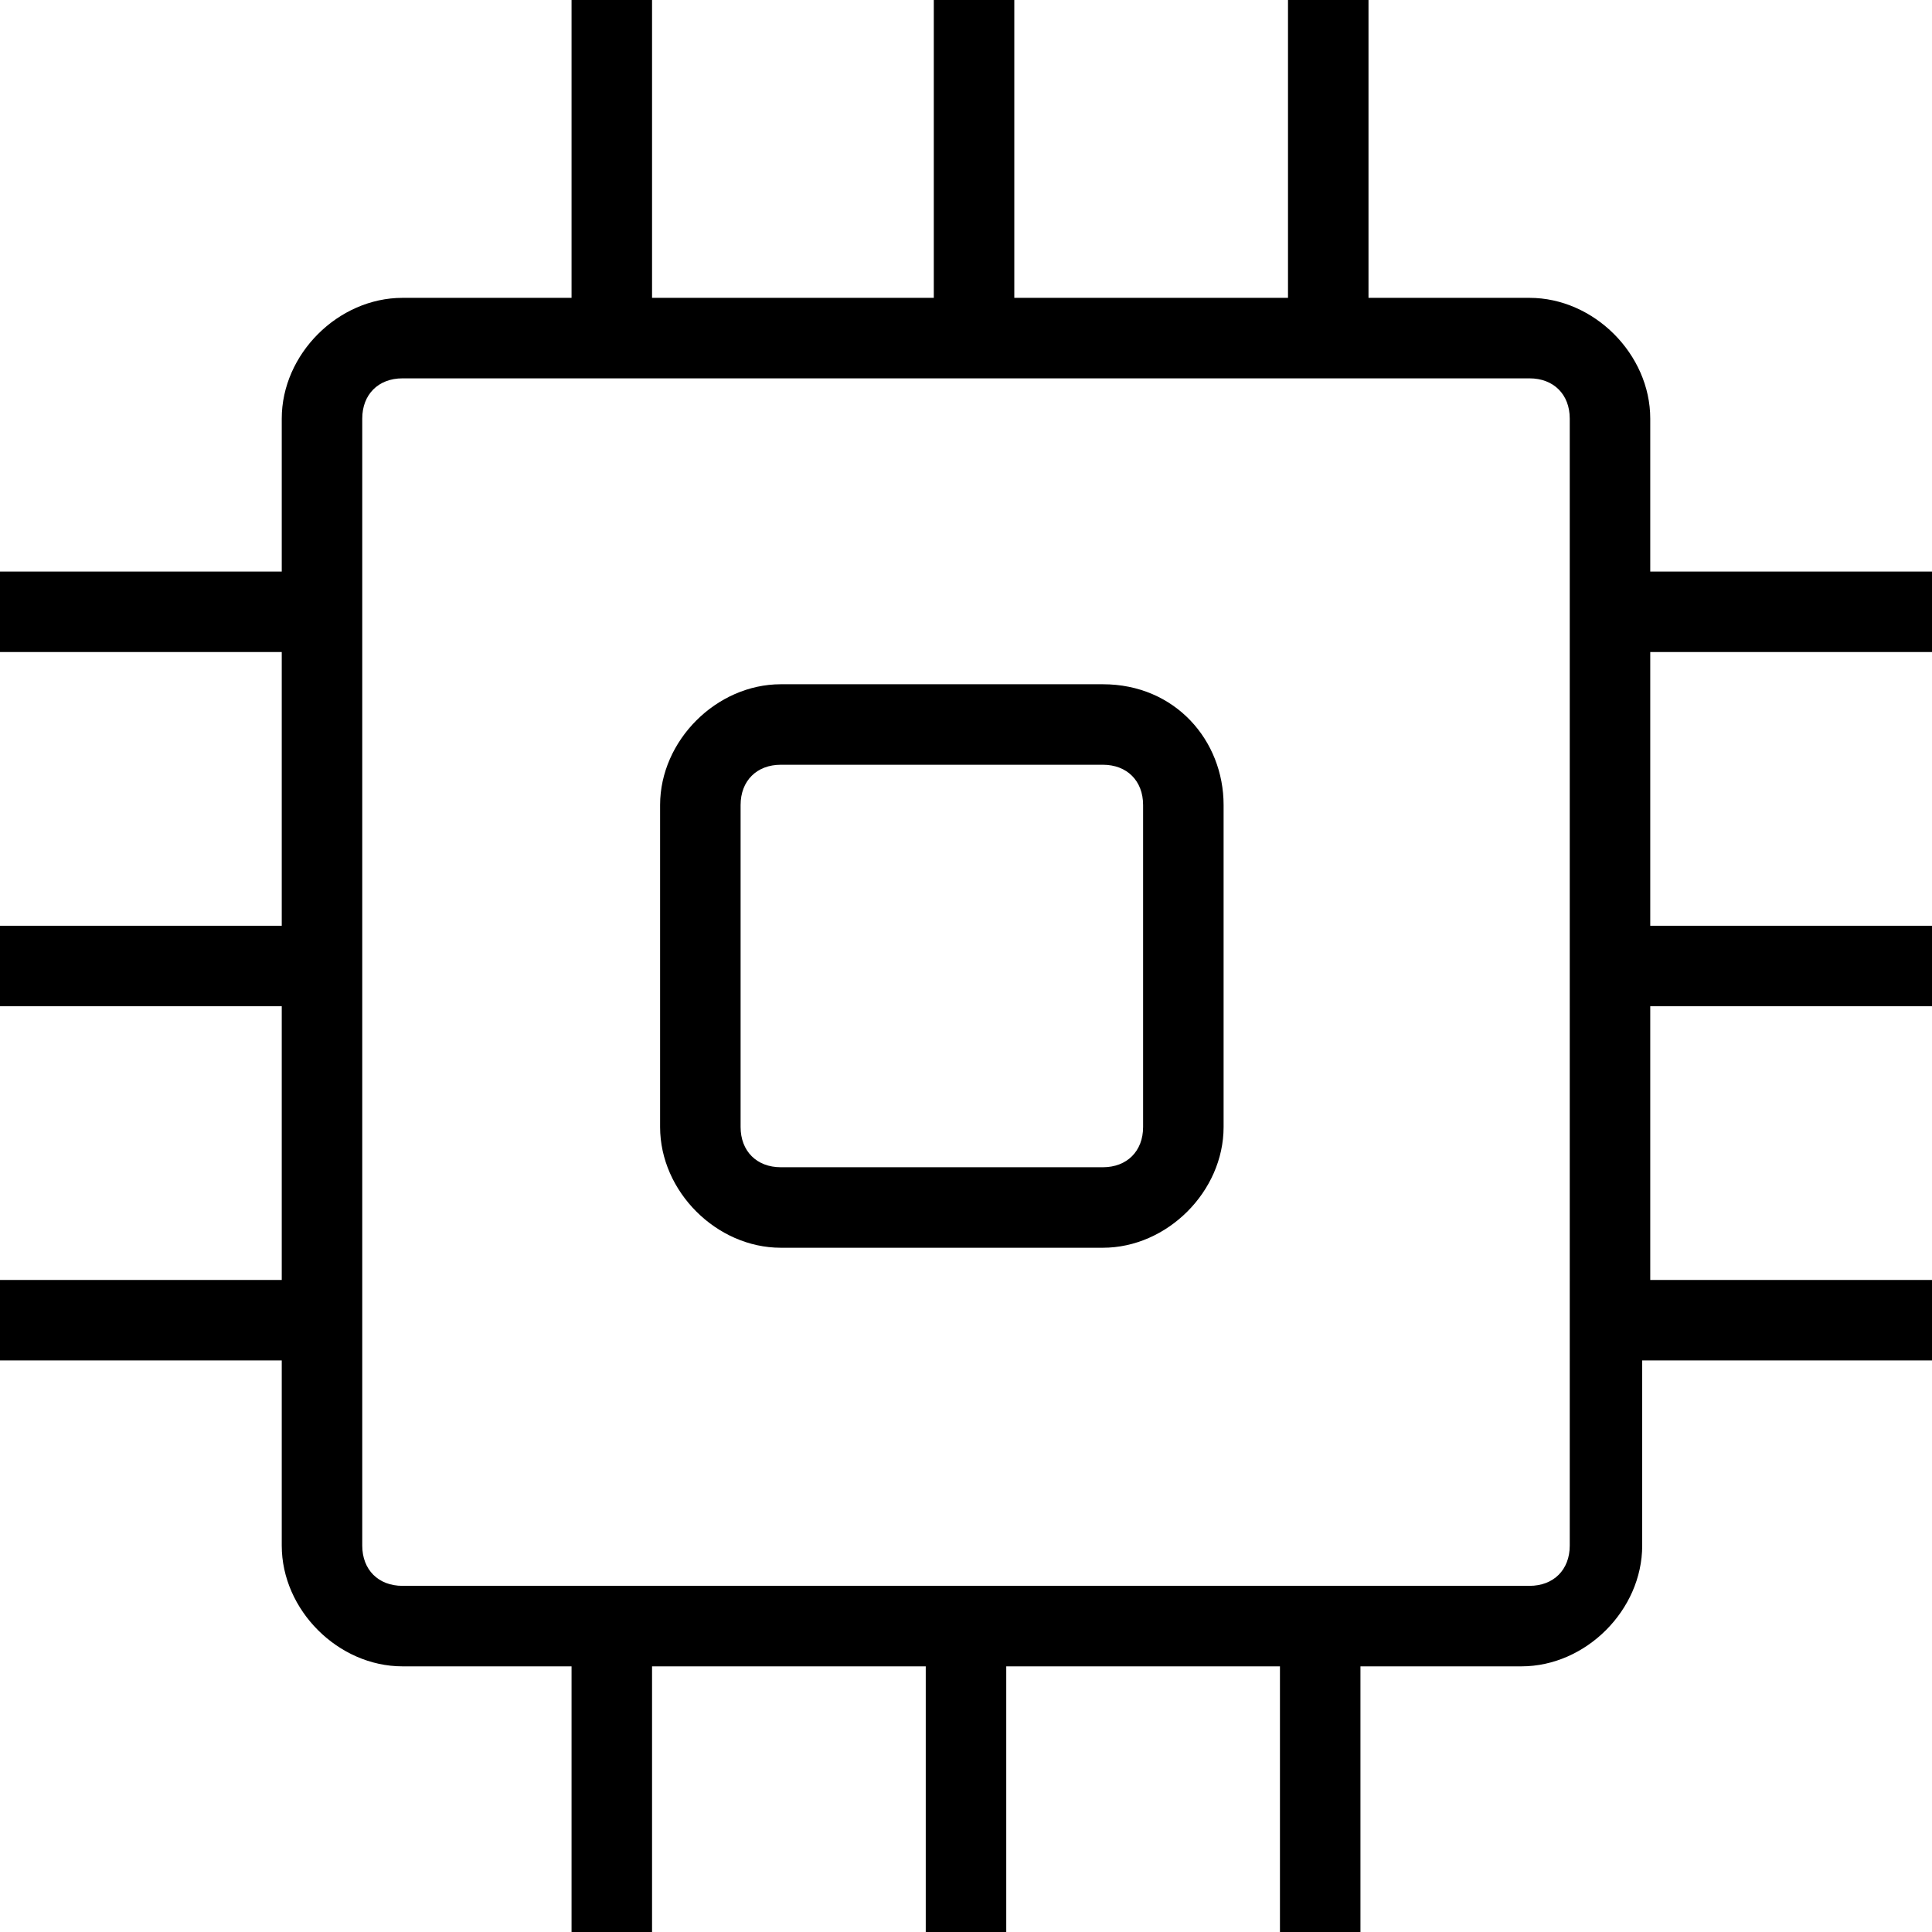
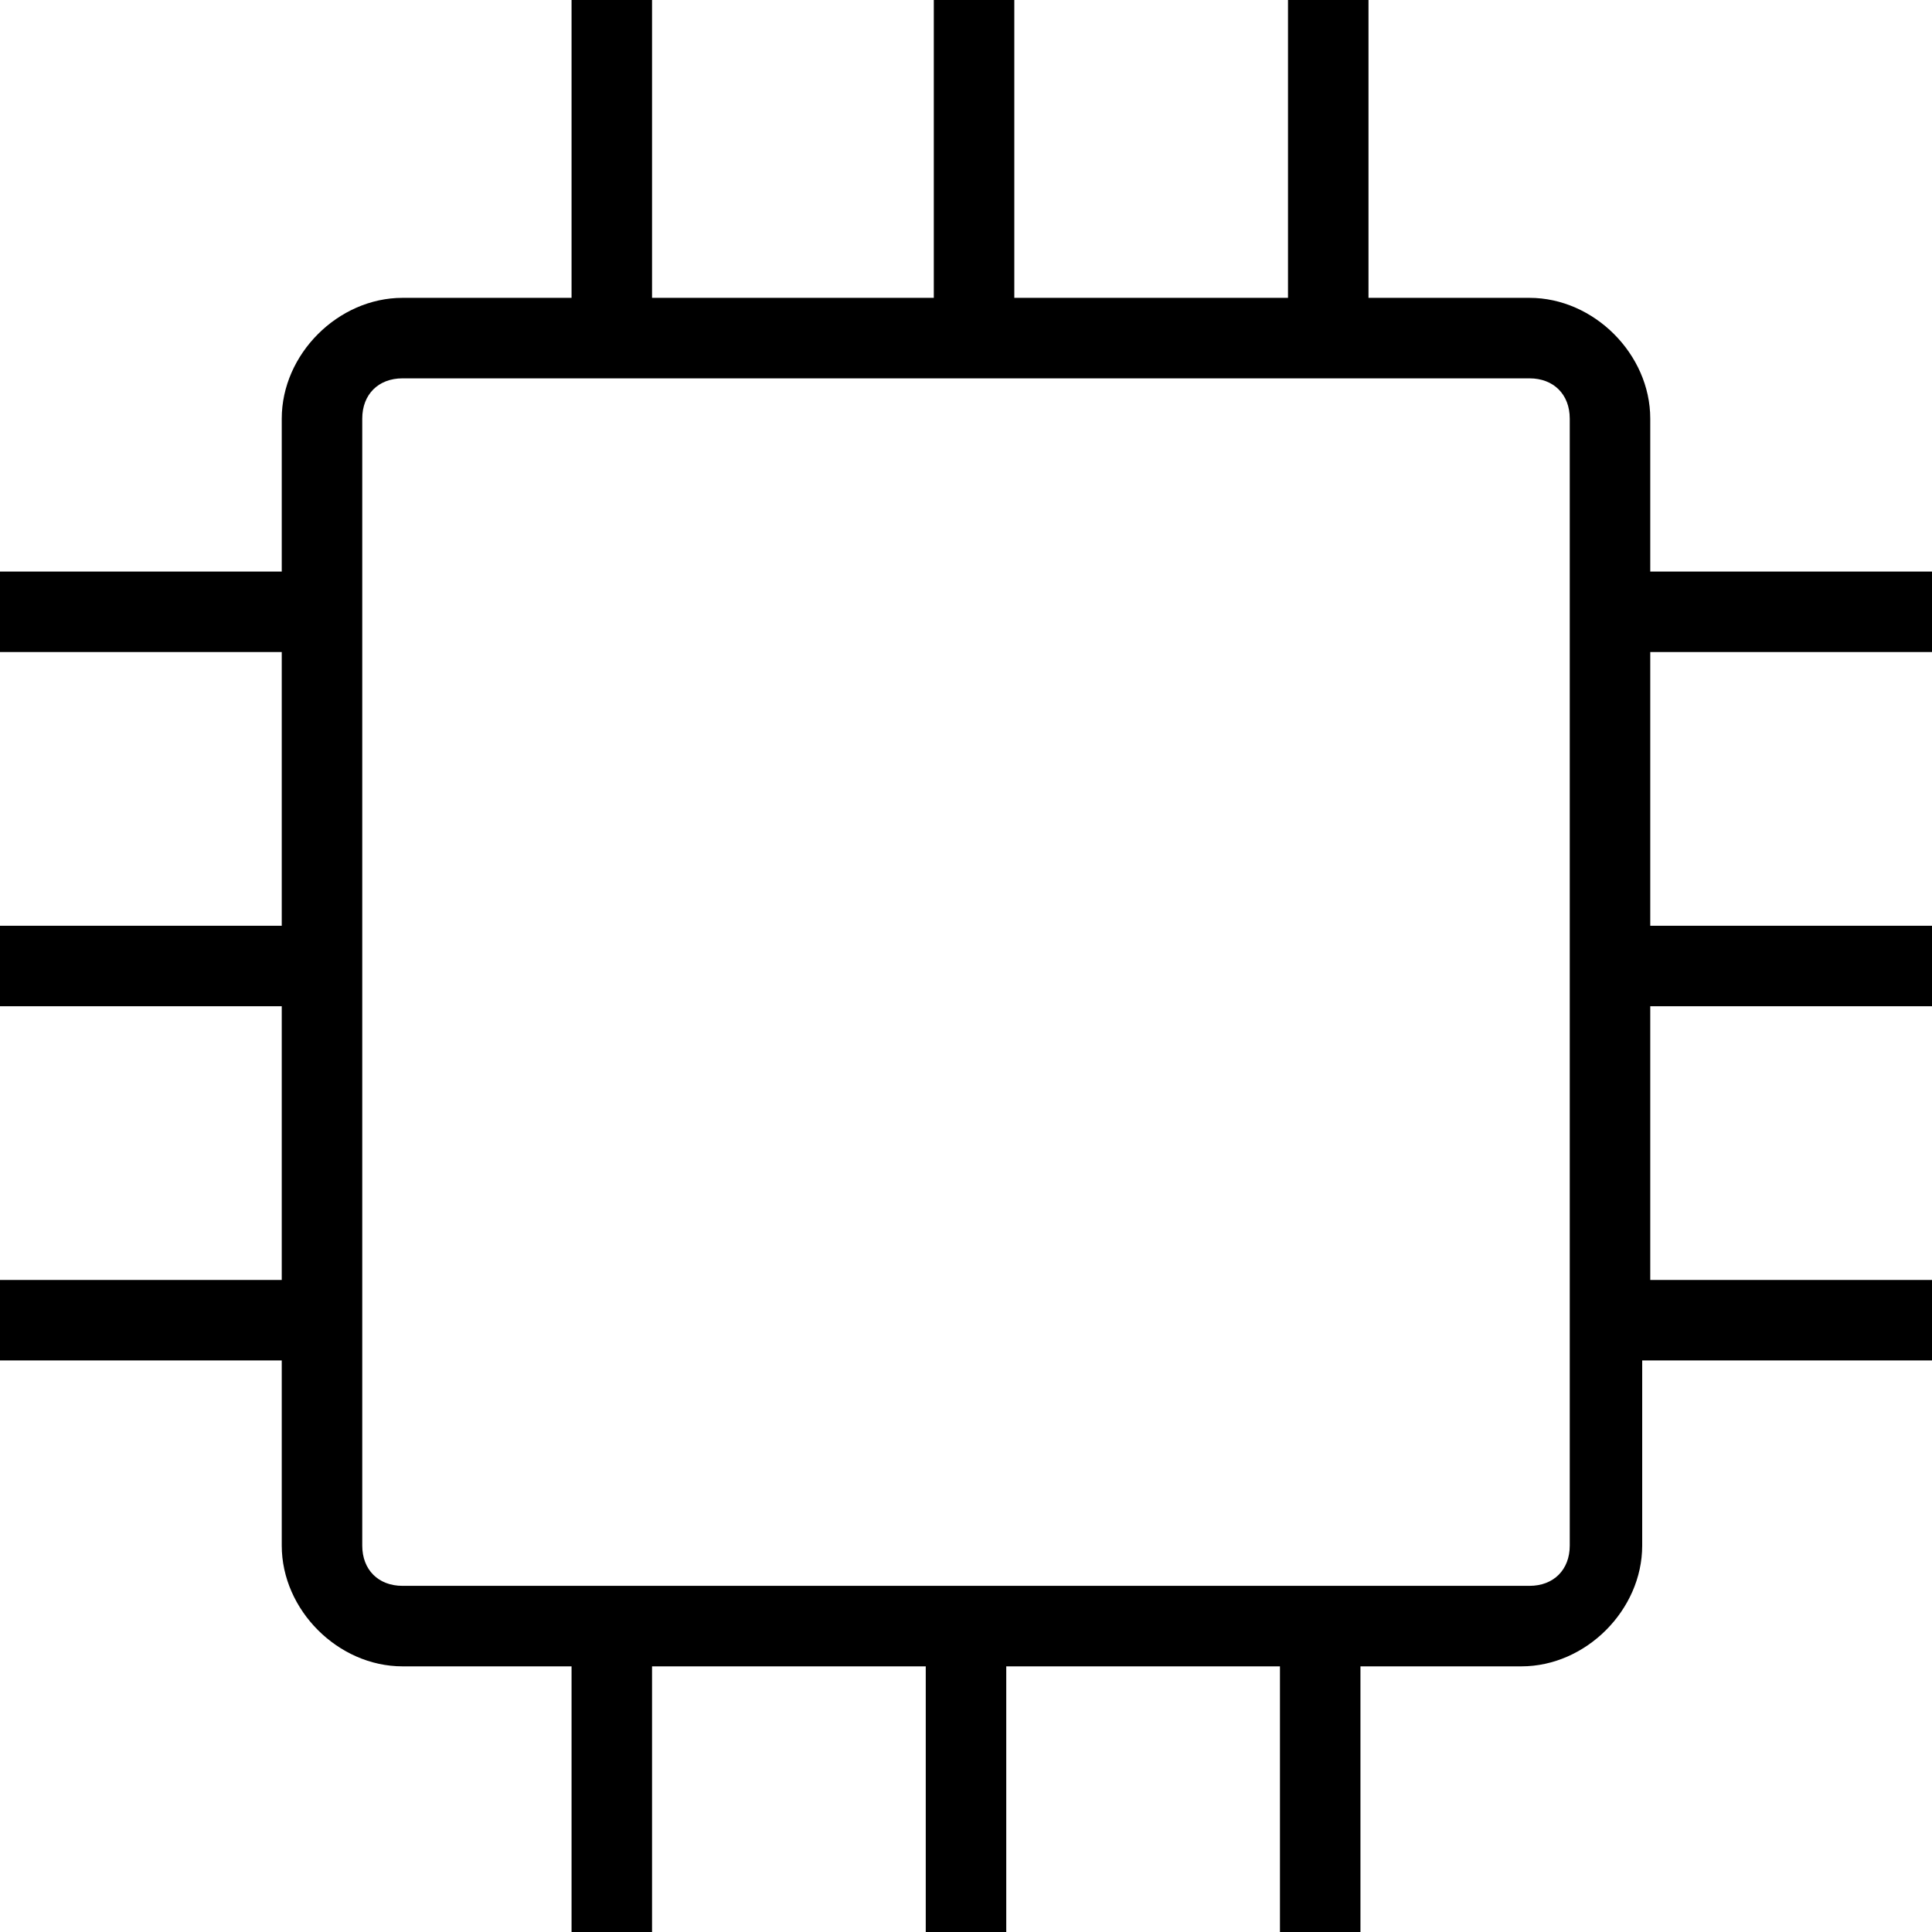
<svg xmlns="http://www.w3.org/2000/svg" version="1.1" id="Layer_1" x="0px" y="0px" viewBox="0 0 24 24" enable-background="new 0 0 24 24" xml:space="preserve">
-   <path d="M13.7,8.5h-4c-0.8,0-1.5,0.7-1.5,1.5v4c0,0.8,0.7,1.5,1.5,1.5h4c0.8,0,1.5-0.7,1.5-1.5v-4  C15.2,9.2,14.6,8.5,13.7,8.5z M14.2,14c0,0.3-0.2,0.5-0.5,0.5h-4c-0.3,0-0.5-0.2-0.5-0.5v-4c0-0.3,0.2-0.5,0.5-0.5h4  c0.3,0,0.5,0.2,0.5,0.5V14z" />
  <path d="M24,8.1v-1h-3.5V5.2c0-0.8-0.7-1.5-1.5-1.5h-2V0h-1v3.7h-3.4V0h-1v3.7H8.1V0h-1v3.7H5  c-0.8,0-1.5,0.7-1.5,1.5v1.9H0v1h3.5v3.4H0v1h3.5v3.4H0v1h3.5v2.3c0,0.8,0.7,1.5,1.5,1.5h2.1V24h1v-3.3h3.4V24h1v-3.3h3.4V24h1v-3.3  h2c0.8,0,1.5-0.7,1.5-1.5v-2.3H24v-1h-3.5v-3.4H24v-1h-3.5V8.1H24z M19.5,19.2c0,0.3-0.2,0.5-0.5,0.5H5c-0.3,0-0.5-0.2-0.5-0.5v-14  c0-0.3,0.2-0.5,0.5-0.5h14c0.3,0,0.5,0.2,0.5,0.5V19.2z" />
</svg>